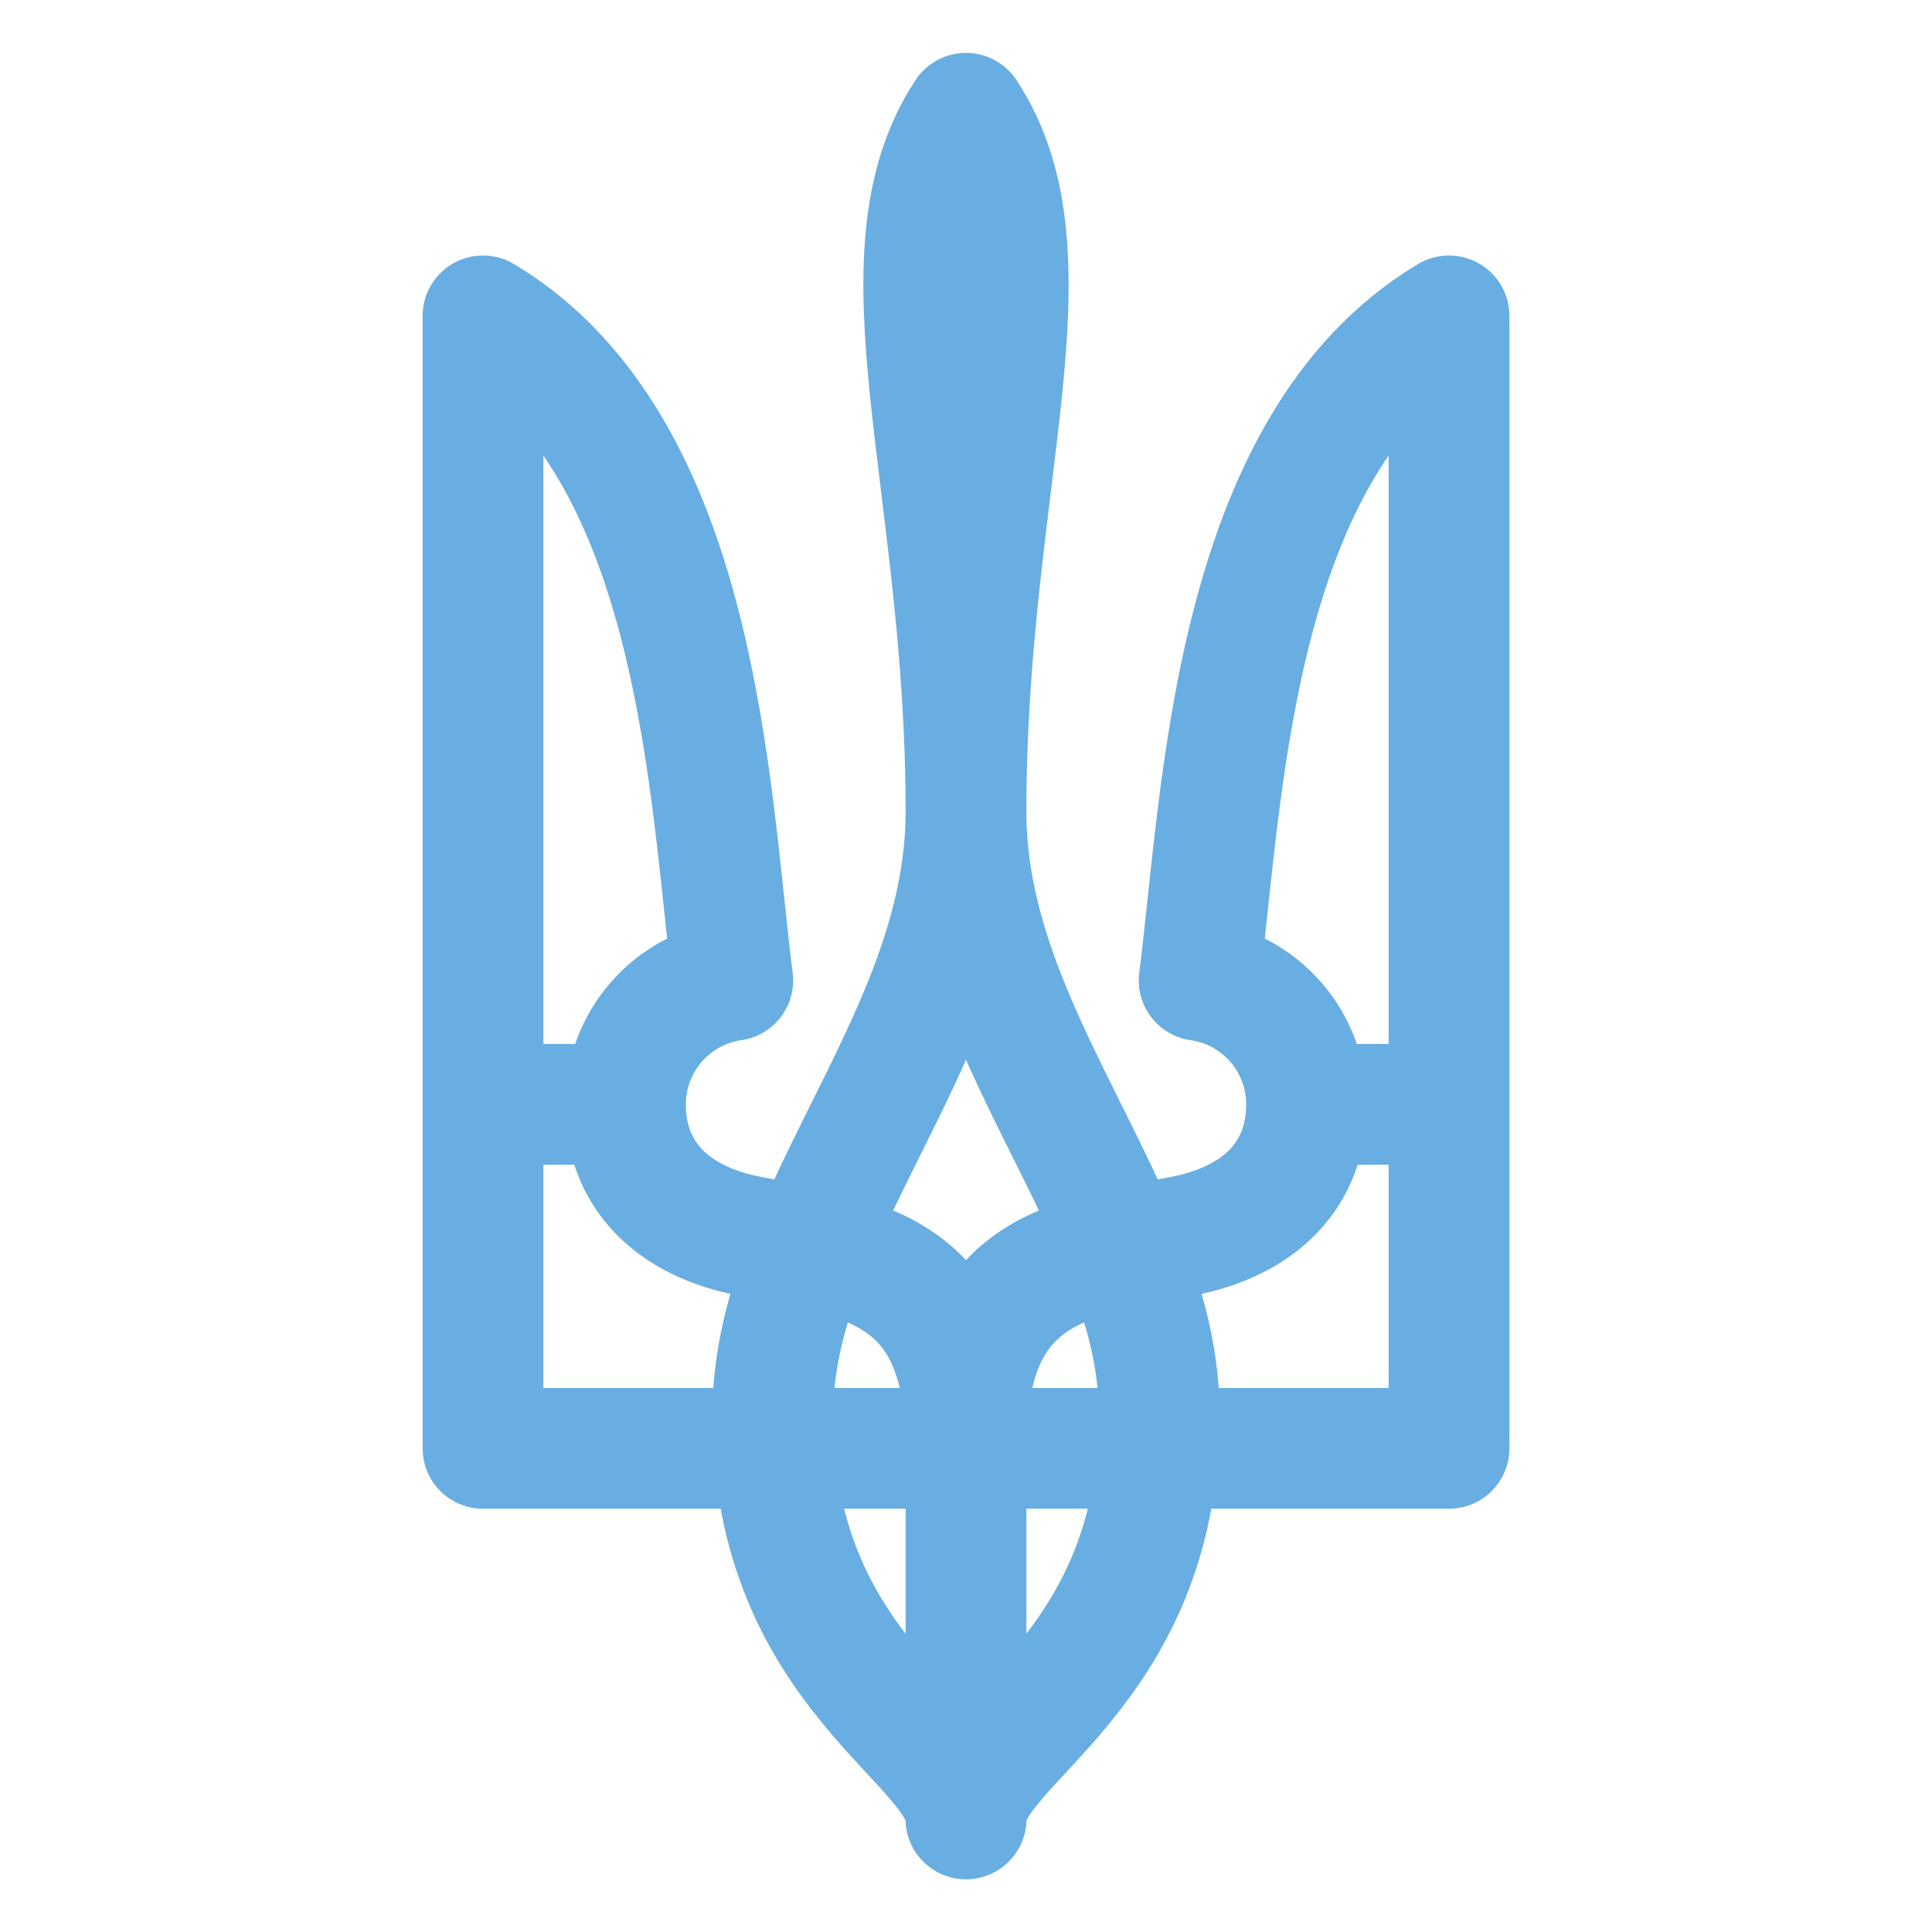
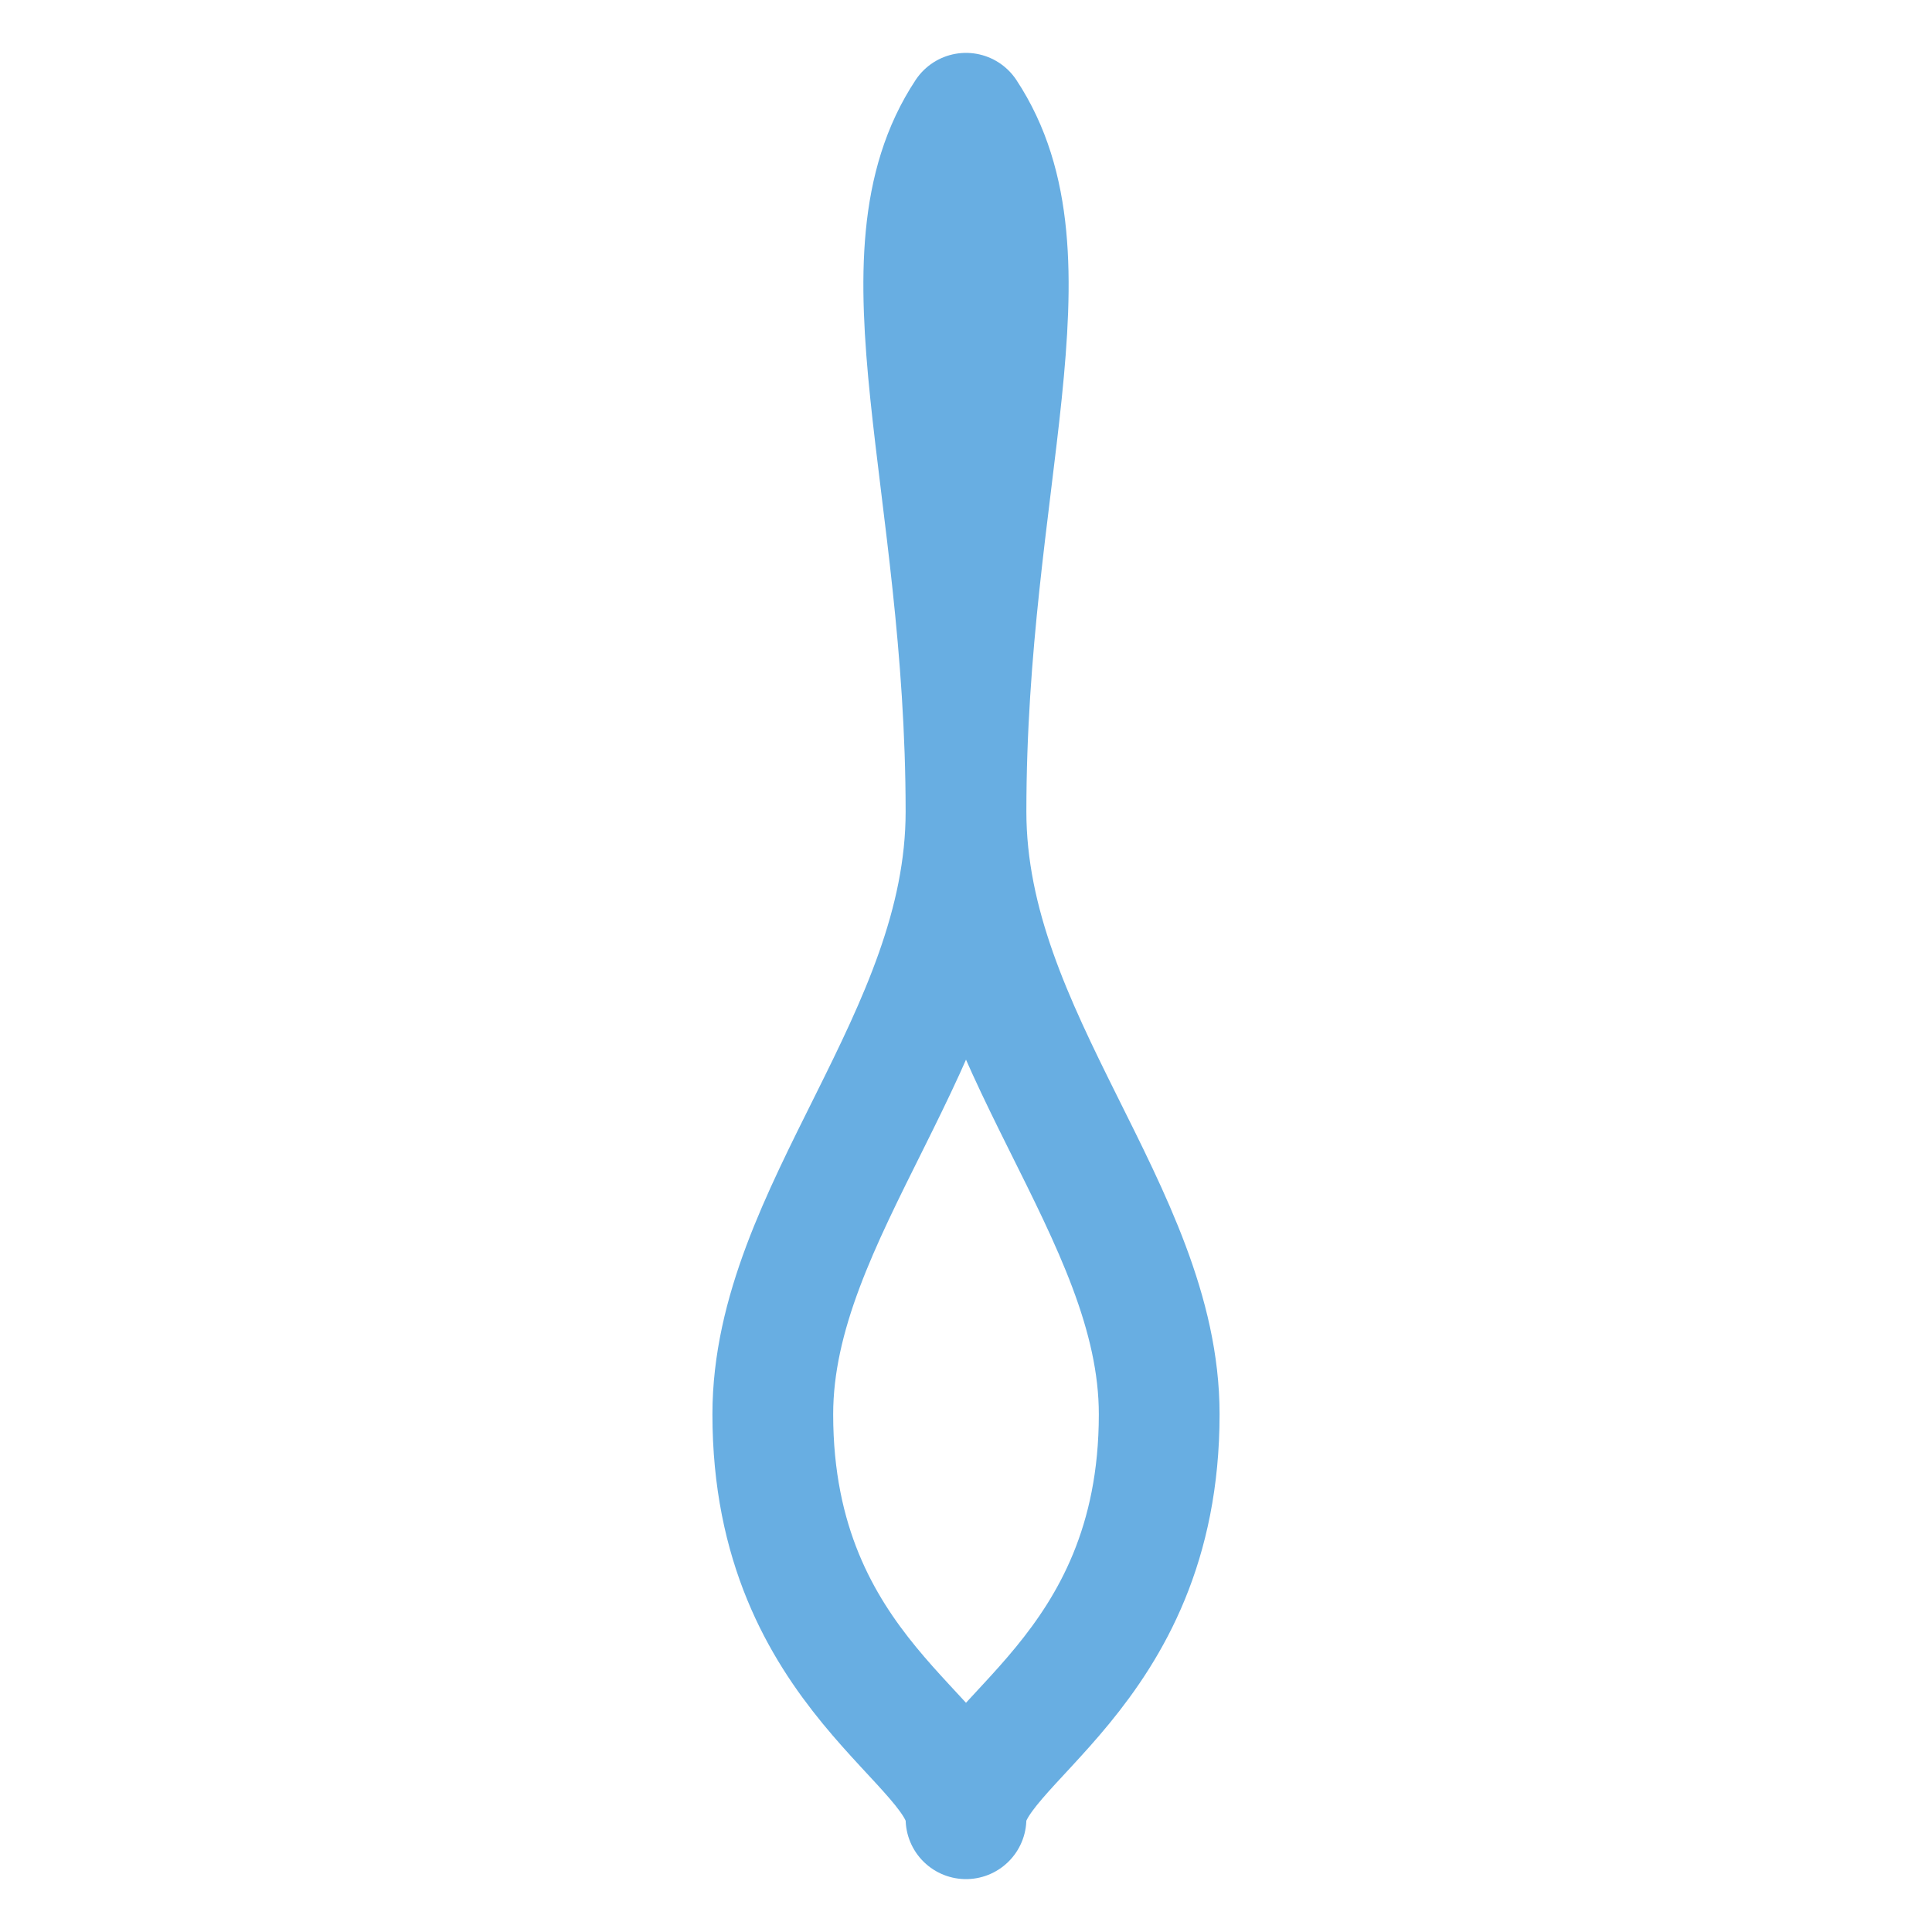
<svg xmlns="http://www.w3.org/2000/svg" width="24" height="24" viewBox="0 0 24 24" fill="none">
-   <path d="M12 17.992H6V3.924C8.706 5.543 8.81 9.894 9.103 12.179C8.733 12.232 8.394 12.417 8.149 12.7C7.904 12.983 7.77 13.344 7.77 13.718M7.77 13.718C7.77 14.577 8.329 15.17 9.323 15.359C10.735 15.626 12 15.764 12 17.991M7.77 13.718L6 13.719" stroke="#68AEE2" stroke-width="1.5" stroke-linecap="round" stroke-linejoin="round" />
  <path d="M12 10.084C12 12.894 14.4 15.056 14.4 17.568C14.4 20.806 12 21.635 12 22.593C12 21.635 9.6 20.807 9.6 17.569C9.6 15.056 12 12.894 12 10.084ZM12 10.084C12 5.979 13.181 3.194 12 1.407C10.819 3.194 12 5.979 12 10.084Z" stroke="#68AEE2" stroke-width="1.5" stroke-linecap="round" stroke-linejoin="round" />
-   <path d="M16.23 13.718C16.23 13.344 16.096 12.983 15.851 12.7C15.606 12.417 15.267 12.232 14.896 12.179C15.19 9.894 15.294 5.543 18 3.924V17.992H12V22.594M16.23 13.718C16.23 14.577 15.671 15.17 14.677 15.359C13.265 15.626 12 15.764 12 17.991M16.23 13.718L18 13.719" stroke="#68AEE2" stroke-width="1.5" stroke-linecap="round" stroke-linejoin="round" />
</svg>